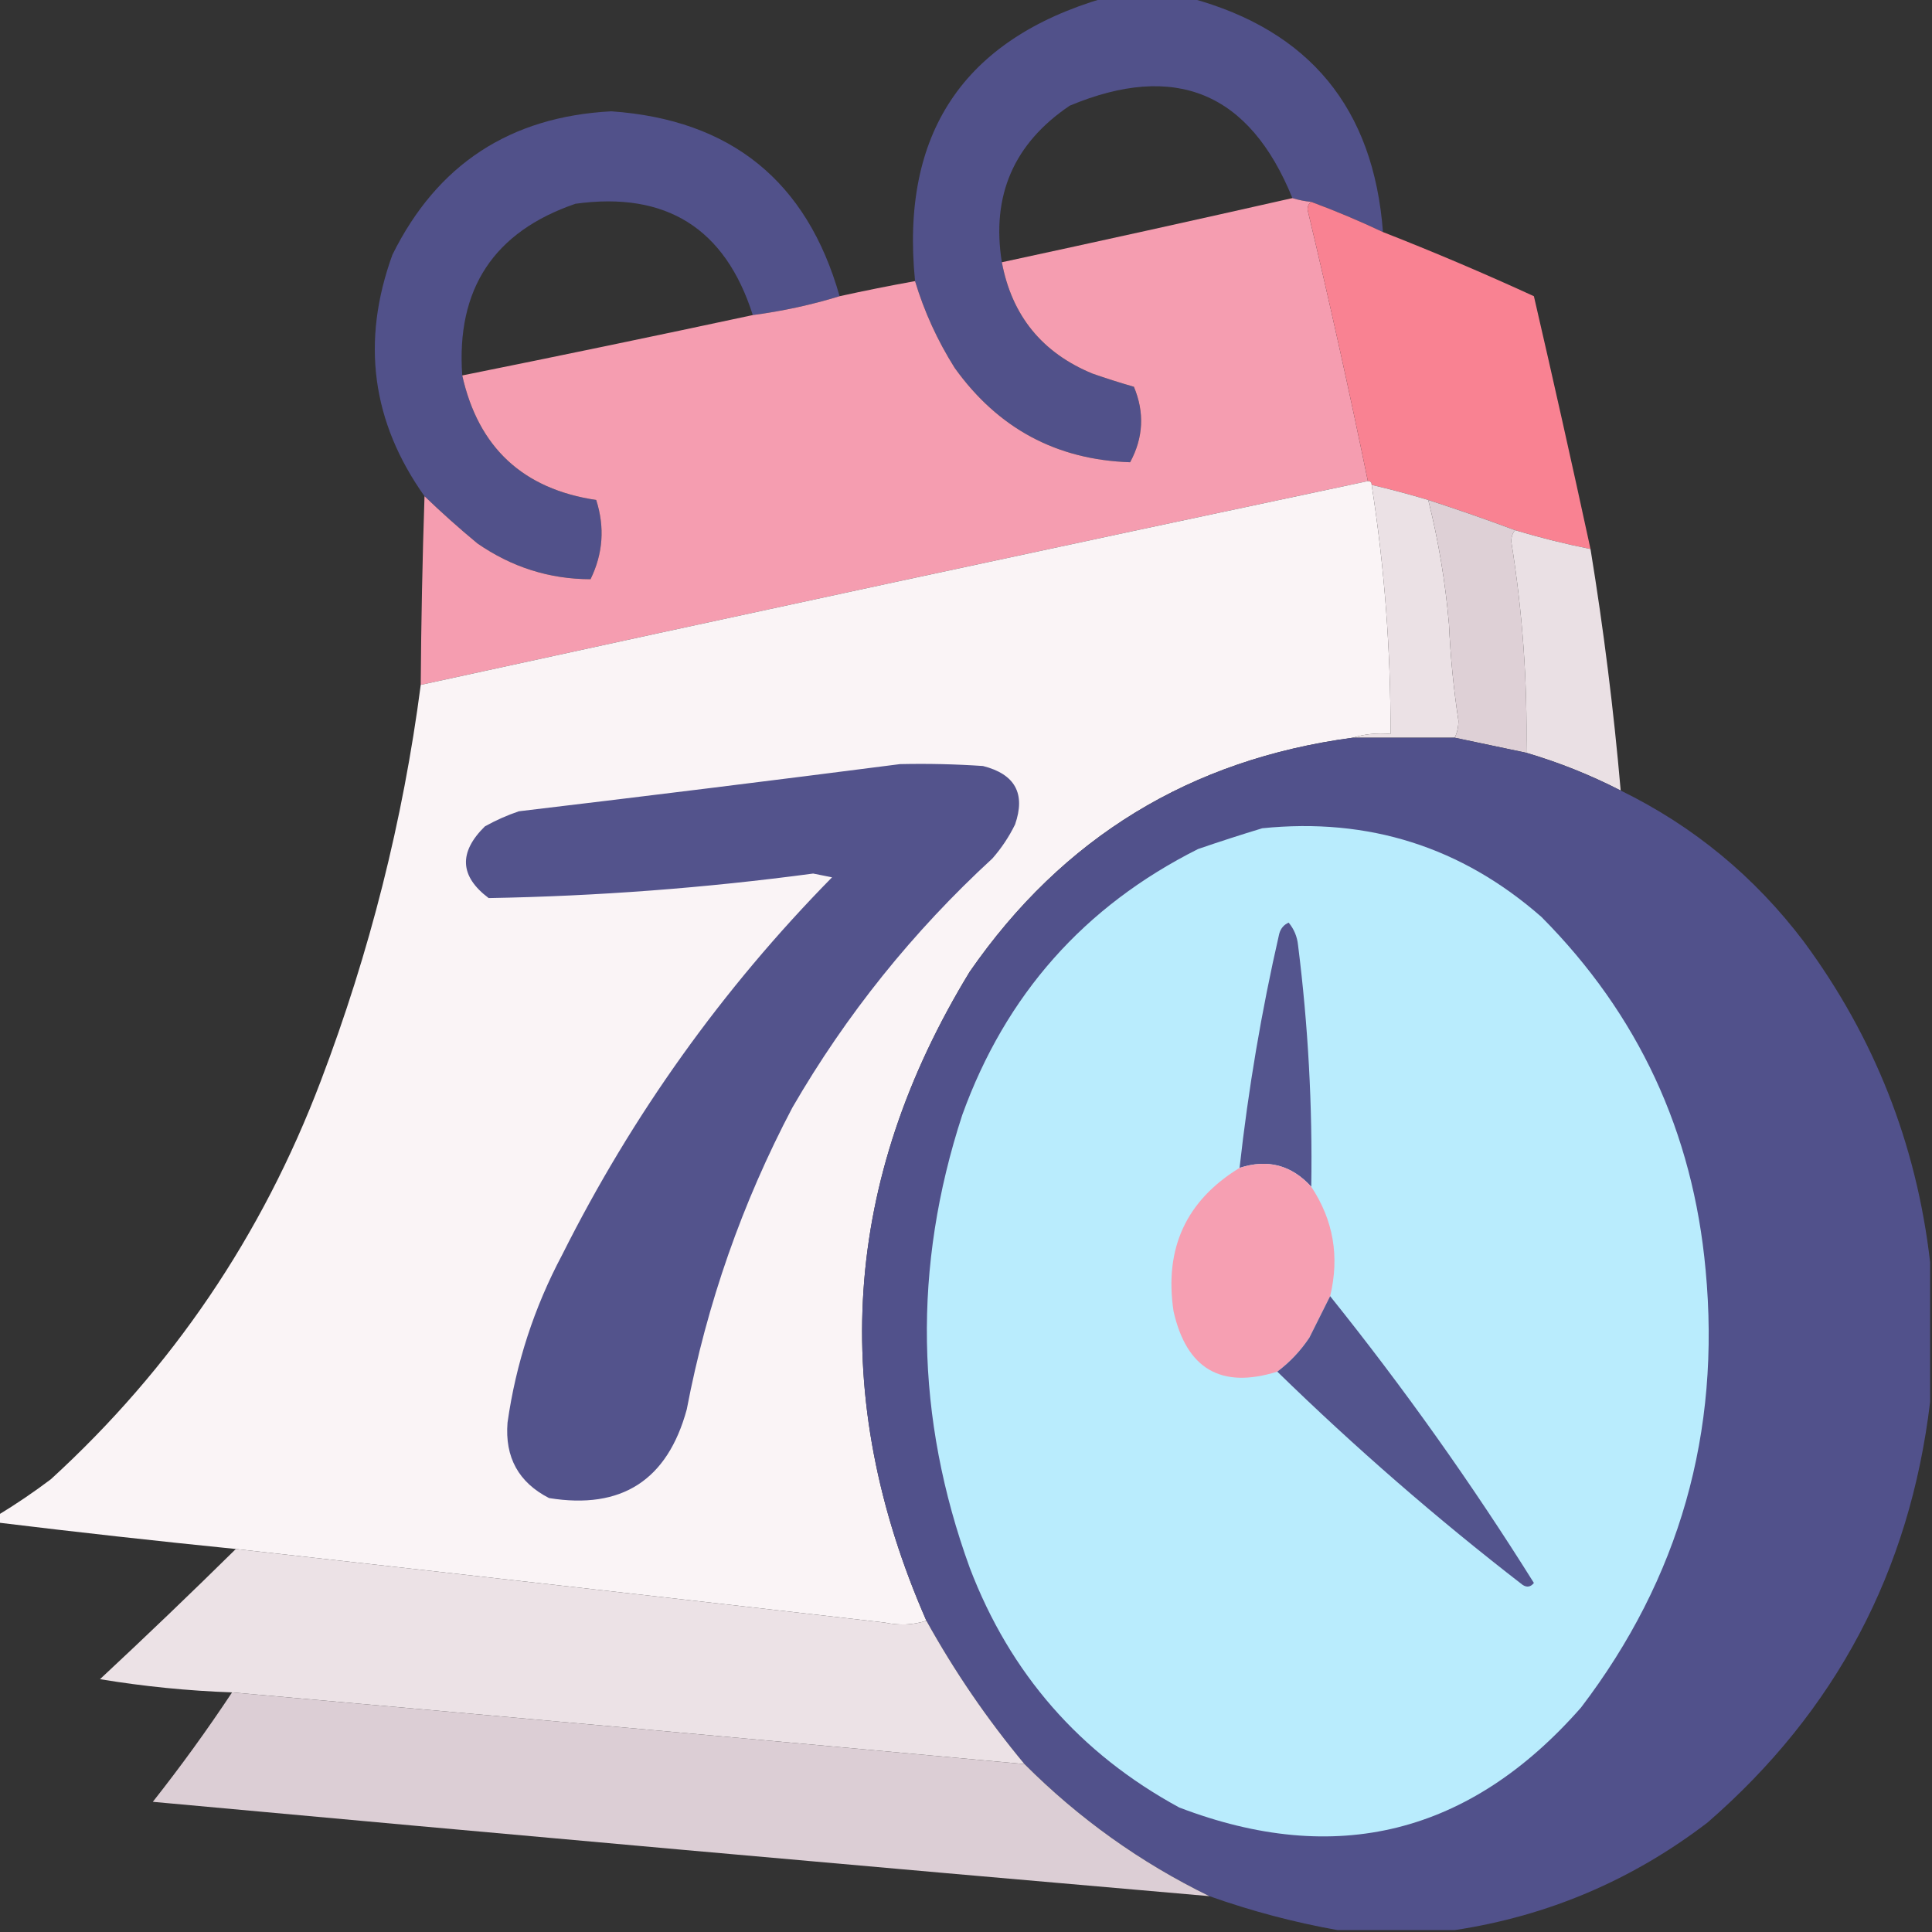
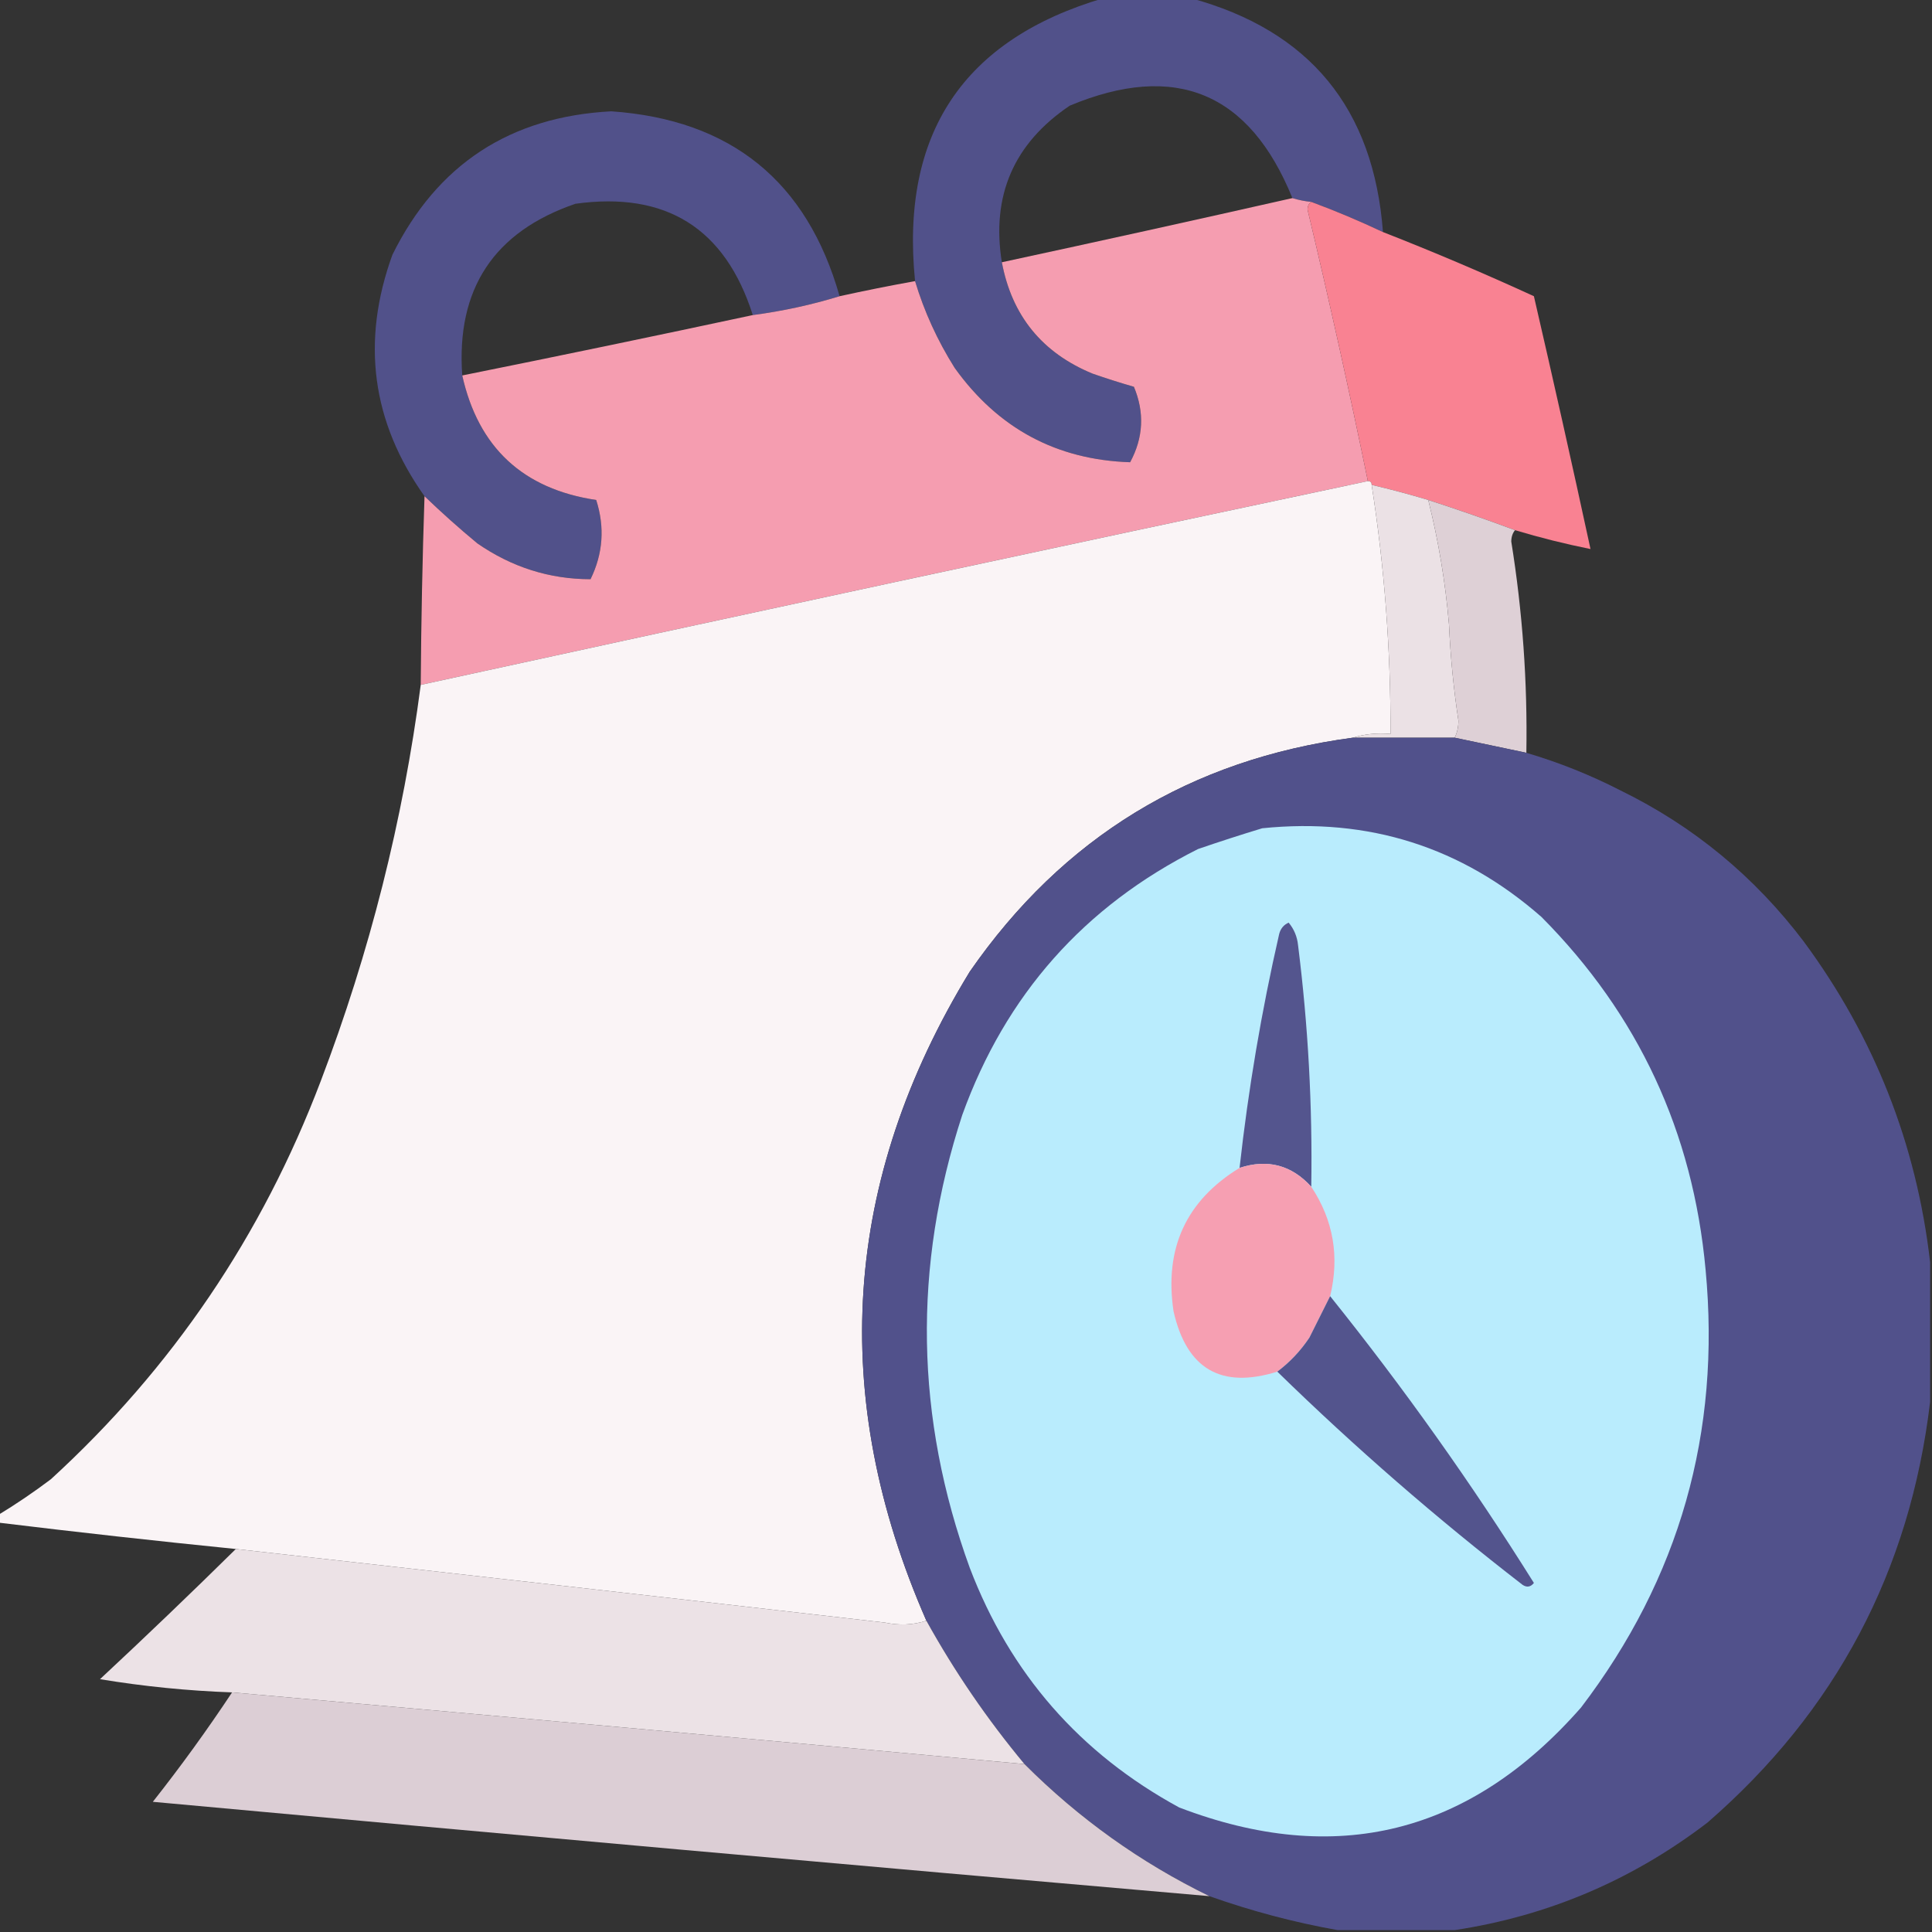
<svg xmlns="http://www.w3.org/2000/svg" version="1.1" width="512px" height="512px" style="shape-rendering:geometricPrecision; text-rendering:geometricPrecision; image-rendering:optimizeQuality; fill-rule:evenodd; clip-rule:evenodd">
  <rect width="100%" height="100%" fill="#333333" stroke="none" />
  <g>
    <path style="opacity:0.98" fill="#52528c" d="M 292.5,-0.5 C 300.167,-0.5 307.833,-0.5 315.5,-0.5C 347.032,8.046 364.032,28.712 366.5,61.5C 360.286,58.56 353.953,55.893 347.5,53.5C 345.857,53.35 344.19,53.017 342.5,52.5C 331.149,24.495 311.482,16.328 283.5,28C 268.666,38.002 262.666,51.835 265.5,69.5C 268.164,83.654 276.164,93.488 289.5,99C 293.142,100.27 296.808,101.436 300.5,102.5C 303.351,109.321 303.018,115.988 299.5,122.5C 279.989,121.864 264.489,113.53 253,97.5C 248.417,90.218 244.917,82.551 242.5,74.5C 238.594,35.461 255.261,10.461 292.5,-0.5 Z" />
  </g>
  <g>
    <path style="opacity:0.978" fill="#52528c" d="M 222.5,78.5 C 215.087,80.785 207.42,82.451 199.5,83.5C 192.188,60.505 176.522,50.671 152.5,54C 130.869,61.414 120.869,76.581 122.5,99.5C 126.768,118.6 138.601,129.6 158,132.5C 160.315,139.715 159.815,146.715 156.5,153.5C 145.63,153.49 135.63,150.323 126.5,144C 121.665,139.997 116.998,135.83 112.5,131.5C 98.487,111.789 95.654,90.456 104,67.5C 115.849,43.566 135.183,30.899 162,29.5C 193.701,31.709 213.867,48.043 222.5,78.5 Z" />
  </g>
  <g>
    <path style="opacity:0.994" fill="#f69eb1" d="M 342.5,52.5 C 344.19,53.017 345.857,53.35 347.5,53.5C 346.876,53.917 346.543,54.584 346.5,55.5C 352.221,79.439 357.554,103.439 362.5,127.5C 278.737,145.252 195.07,163.252 111.5,181.5C 111.611,164.828 111.945,148.161 112.5,131.5C 116.998,135.83 121.665,139.997 126.5,144C 135.63,150.323 145.63,153.49 156.5,153.5C 159.815,146.715 160.315,139.715 158,132.5C 138.601,129.6 126.768,118.6 122.5,99.5C 148.199,94.325 173.866,88.992 199.5,83.5C 207.42,82.451 215.087,80.785 222.5,78.5C 229.137,77.039 235.803,75.706 242.5,74.5C 244.917,82.551 248.417,90.218 253,97.5C 264.489,113.53 279.989,121.864 299.5,122.5C 303.018,115.988 303.351,109.321 300.5,102.5C 296.808,101.436 293.142,100.27 289.5,99C 276.164,93.488 268.164,83.654 265.5,69.5C 291.195,63.961 316.862,58.294 342.5,52.5 Z" />
  </g>
  <g>
    <path style="opacity:1" fill="#f98292" d="M 347.5,53.5 C 353.953,55.893 360.286,58.56 366.5,61.5C 379.961,66.768 393.294,72.435 406.5,78.5C 411.663,100.816 416.663,123.149 421.5,145.5C 414.755,144.147 408.089,142.48 401.5,140.5C 393.967,137.693 386.3,135.026 378.5,132.5C 373.543,131.011 368.543,129.677 363.5,128.5C 363.5,127.833 363.167,127.5 362.5,127.5C 357.554,103.439 352.221,79.439 346.5,55.5C 346.543,54.584 346.876,53.917 347.5,53.5 Z" />
  </g>
  <g>
    <path style="opacity:0.997" fill="#faf4f6" d="M 362.5,127.5 C 363.167,127.5 363.5,127.833 363.5,128.5C 366.908,150.356 368.575,172.356 368.5,194.5C 364.958,194.187 361.625,194.521 358.5,195.5C 315.48,201.254 281.647,221.921 257,257.5C 223.278,312.721 219.444,370.054 245.5,429.5C 242.024,430.643 238.358,430.81 234.5,430C 177.167,423.409 119.834,416.909 62.5,410.5C 41.469,408.385 20.469,406.052 -0.5,403.5C -0.5,402.833 -0.5,402.167 -0.5,401.5C 4.282,398.601 8.949,395.434 13.5,392C 45.632,362.603 69.466,327.436 85,286.5C 97.978,252.411 106.811,217.411 111.5,181.5C 195.07,163.252 278.737,145.252 362.5,127.5 Z" />
  </g>
  <g>
    <path style="opacity:1" fill="#ebe1e5" d="M 363.5,128.5 C 368.543,129.677 373.543,131.011 378.5,132.5C 381.212,143.31 383.045,154.31 384,165.5C 384.384,174.045 385.217,182.545 386.5,191C 386.492,192.707 386.158,194.207 385.5,195.5C 376.5,195.5 367.5,195.5 358.5,195.5C 361.625,194.521 364.958,194.187 368.5,194.5C 368.575,172.356 366.908,150.356 363.5,128.5 Z" />
  </g>
  <g>
    <path style="opacity:1" fill="#ded0d6" d="M 378.5,132.5 C 386.3,135.026 393.967,137.693 401.5,140.5C 400.853,141.274 400.52,142.274 400.5,143.5C 403.485,162.05 404.819,180.716 404.5,199.5C 398.053,198.158 391.72,196.825 385.5,195.5C 386.158,194.207 386.492,192.707 386.5,191C 385.217,182.545 384.384,174.045 384,165.5C 383.045,154.31 381.212,143.31 378.5,132.5 Z" />
  </g>
  <g>
-     <path style="opacity:0.991" fill="#ece2e6" d="M 401.5,140.5 C 408.089,142.48 414.755,144.147 421.5,145.5C 424.97,166.73 427.637,188.063 429.5,209.5C 421.485,205.384 413.152,202.05 404.5,199.5C 404.819,180.716 403.485,162.05 400.5,143.5C 400.52,142.274 400.853,141.274 401.5,140.5 Z" />
-   </g>
+     </g>
  <g>
    <path style="opacity:0.995" fill="#52528c" d="M 358.5,195.5 C 367.5,195.5 376.5,195.5 385.5,195.5C 391.72,196.825 398.053,198.158 404.5,199.5C 413.152,202.05 421.485,205.384 429.5,209.5C 448.784,218.942 464.951,232.275 478,249.5C 496.735,274.876 507.902,303.209 511.5,334.5C 511.5,346.833 511.5,359.167 511.5,371.5C 506.177,416.315 486.51,453.482 452.5,483C 432.555,498.255 410.221,507.755 385.5,511.5C 375.167,511.5 364.833,511.5 354.5,511.5C 343.032,509.465 331.698,506.465 320.5,502.5C 302.263,493.611 285.929,481.944 271.5,467.5C 261.628,455.633 252.962,442.967 245.5,429.5C 219.444,370.054 223.278,312.721 257,257.5C 281.647,221.921 315.48,201.254 358.5,195.5 Z" />
  </g>
  <g>
-     <path style="opacity:1" fill="#53538c" d="M 238.5,202.5 C 245.841,202.334 253.174,202.5 260.5,203C 269.011,205.156 271.845,210.322 269,218.5C 267.392,221.772 265.392,224.772 263,227.5C 241.916,246.9 224.249,268.9 210,293.5C 196.694,318.749 187.361,345.415 182,373.5C 176.882,392.286 164.715,400.119 145.5,397C 137.43,392.868 133.764,386.201 134.5,377C 136.72,361.34 141.553,346.507 149,332.5C 167.596,295.407 191.429,262.073 220.5,232.5C 218.833,232.167 217.167,231.833 215.5,231.5C 186.941,235.323 158.274,237.49 129.5,238C 121.827,232.229 121.494,225.895 128.5,219C 131.382,217.392 134.382,216.059 137.5,215C 171.334,210.975 205,206.808 238.5,202.5 Z" />
-   </g>
+     </g>
  <g>
    <path style="opacity:1" fill="#b9ecfd" d="M 334.5,219.5 C 362.692,216.621 387.359,224.454 408.5,243C 434.158,268.824 448.658,299.991 452,336.5C 456.076,379.62 445.076,418.287 419,452.5C 389.546,486.072 354.046,494.905 312.5,479C 286.18,464.679 267.68,443.512 257,415.5C 242.535,375.706 241.869,335.706 255,295.5C 266.496,263.644 287.329,240.144 317.5,225C 323.249,223.027 328.916,221.194 334.5,219.5 Z" />
  </g>
  <g>
    <path style="opacity:1" fill="#54558e" d="M 347.5,314.5 C 342.265,308.74 335.931,307.074 328.5,309.5C 330.81,288.638 334.31,267.972 339,247.5C 339.368,246.09 340.201,245.09 341.5,244.5C 342.934,246.22 343.767,248.22 344,250.5C 346.671,271.747 347.838,293.081 347.5,314.5 Z" />
  </g>
  <g>
    <path style="opacity:1" fill="#f69fb2" d="M 347.5,314.5 C 353.368,323.357 355.035,333.023 352.5,343.5C 350.713,347.075 348.879,350.741 347,354.5C 344.638,358.027 341.804,361.027 338.5,363.5C 323.624,368.143 314.458,362.81 311,347.5C 308.508,330.826 314.341,318.159 328.5,309.5C 335.931,307.074 342.265,308.74 347.5,314.5 Z" />
  </g>
  <g>
    <path style="opacity:1" fill="#53548d" d="M 352.5,343.5 C 371.964,367.749 389.964,393.083 406.5,419.5C 405.635,420.583 404.635,420.749 403.5,420C 380.754,402.421 359.087,383.588 338.5,363.5C 341.804,361.027 344.638,358.027 347,354.5C 348.879,350.741 350.713,347.075 352.5,343.5 Z" />
  </g>
  <g>
    <path style="opacity:0.998" fill="#ece2e6" d="M 62.5,410.5 C 119.834,416.909 177.167,423.409 234.5,430C 238.358,430.81 242.024,430.643 245.5,429.5C 252.962,442.967 261.628,455.633 271.5,467.5C 201.513,461.047 131.513,454.713 61.5,448.5C 49.741,448.083 38.074,446.916 26.5,445C 38.699,433.633 50.699,422.133 62.5,410.5 Z" />
  </g>
  <g>
    <path style="opacity:0.986" fill="#ded0d7" d="M 61.5,448.5 C 131.513,454.713 201.513,461.047 271.5,467.5C 285.929,481.944 302.263,493.611 320.5,502.5C 227.148,494.407 133.815,486.074 40.5,477.5C 47.937,468.076 54.937,458.41 61.5,448.5 Z" />
  </g>
</svg>